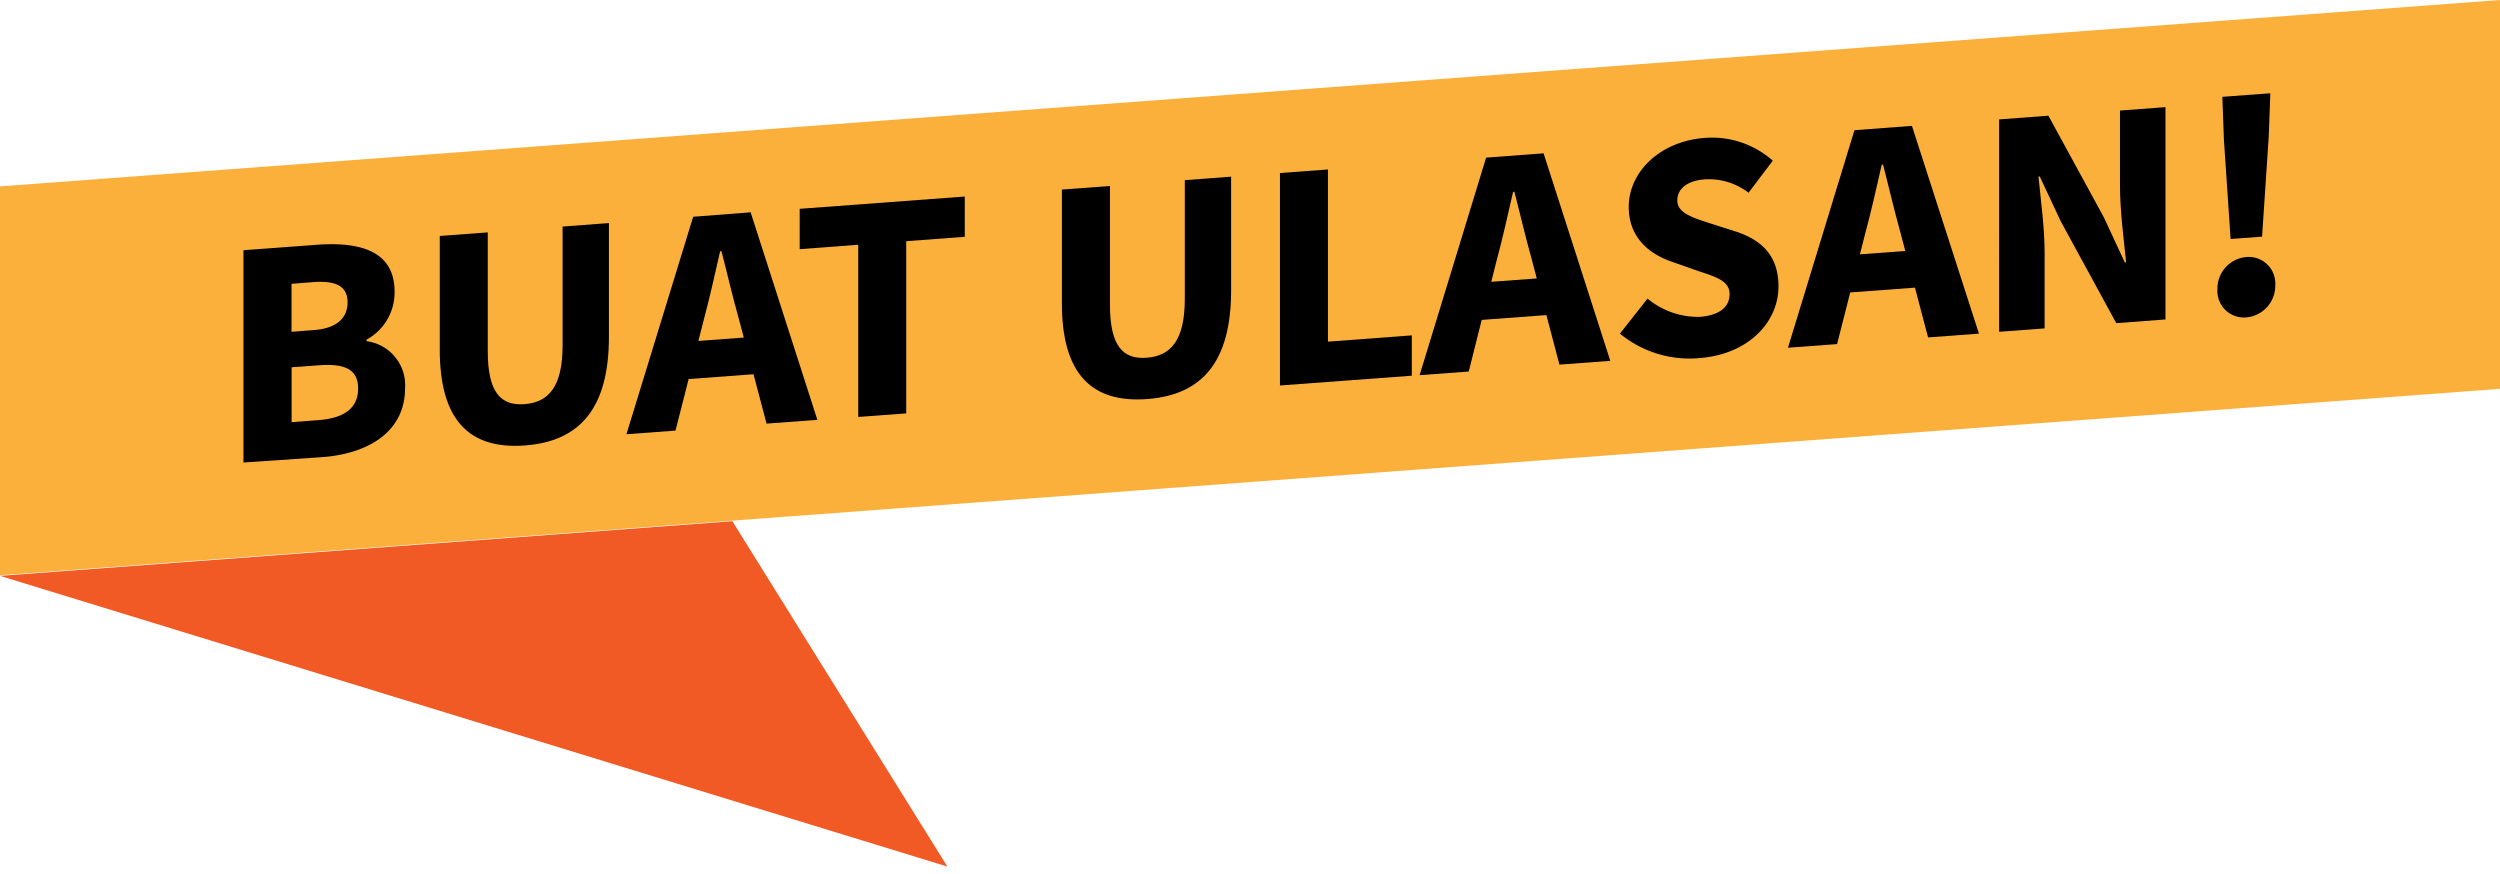
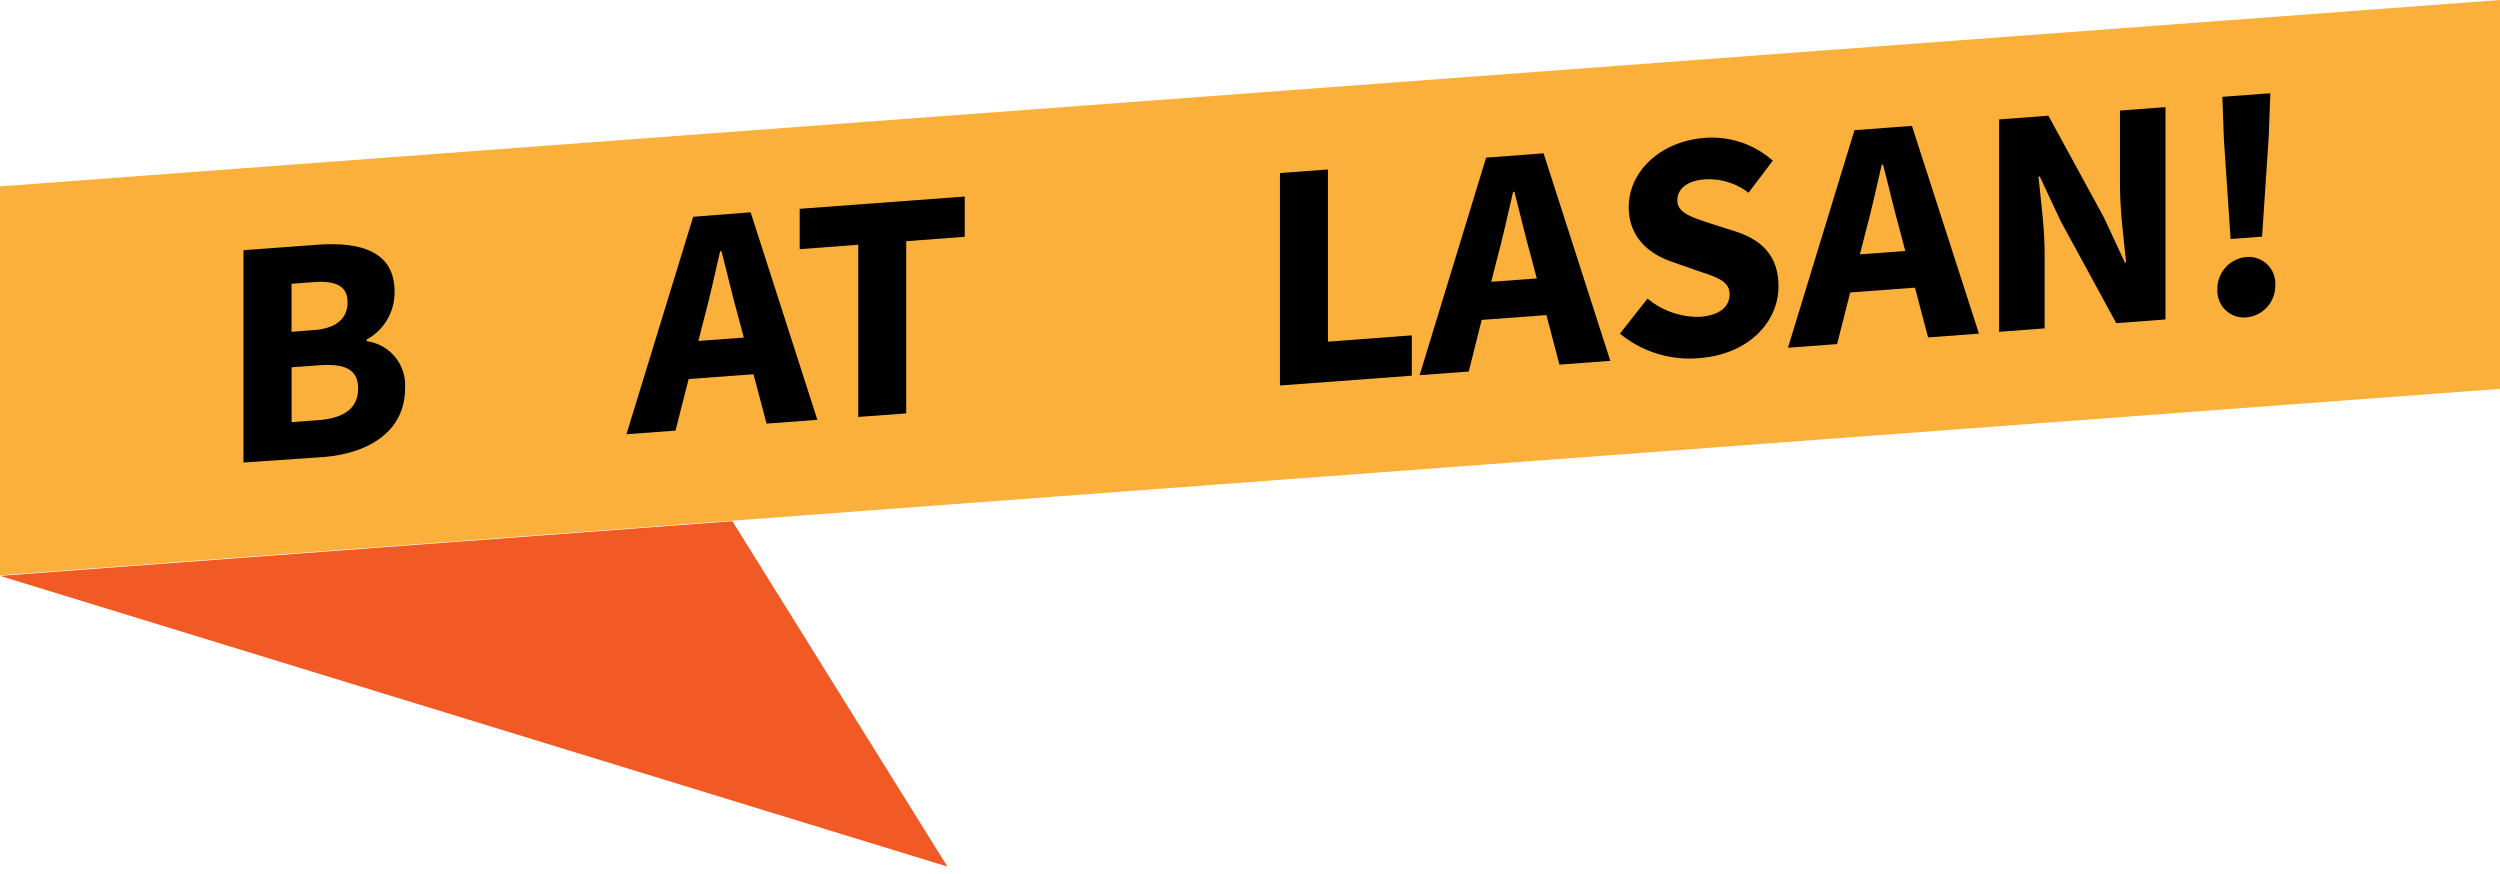
<svg xmlns="http://www.w3.org/2000/svg" viewBox="0 0 329.72 115.25">
  <defs>
    <style>.a{fill:#fbb03b;}.b{fill:#f15a24;}</style>
  </defs>
  <polygon class="a" points="329.72 51.28 0 75.87 0 24.58 329.72 0 329.72 51.28" />
  <path d="M32.11,33l9.59-.71c5.82-.44,10.34.82,10.34,6.18a7.08,7.08,0,0,1-3.69,6.32V45a5.84,5.84,0,0,1,5.07,6.22c0,5.7-4.82,8.62-10.92,9.07L32.11,61Zm9.3,10.53c3.07-.23,4.43-1.63,4.43-3.67S44.41,37,41.45,37.2l-3,.23v6.33ZM42,55.41c3.45-.26,5.23-1.62,5.23-4.17S45.47,47.92,42,48.18l-3.54.26v7.24Z" />
-   <path d="M58,46.12v-15l6.33-.47V46.3c0,5.49,1.73,7.25,4.87,7s5-2.27,5-7.76V29.88l6.11-.46v15c0,9.41-3.82,13.79-11.07,14.33S58,55.53,58,46.12Z" />
  <path d="M91.42,28.59,99,28l8.8,27.37-6.7.5L97.43,42c-.78-2.74-1.53-6-2.28-8.87l-.17,0c-.68,3-1.43,6.34-2.2,9.2L89.09,56.79l-6.47.48Zm-3,16.65,13.48-1v4.93l-13.48,1Z" />
  <path d="M113.19,32.28l-7.72.58V27.54l21.77-1.62v5.31l-7.72.58V54.52l-6.33.47Z" />
-   <path d="M140.05,40V25l6.34-.47V40.18c0,5.49,1.73,7.25,4.87,7s5-2.27,5-7.76V23.76l6.11-.46v15c0,9.41-3.82,13.79-11.07,14.33S140.05,49.41,140.05,40Z" />
  <path d="M168.81,22.82l6.33-.47V45.06l11.06-.83v5.32l-17.39,1.29Z" />
  <path d="M196,20.79l7.58-.57,8.8,27.37-6.71.5-3.66-13.92c-.78-2.74-1.53-6-2.28-8.87l-.17,0c-.68,3-1.43,6.34-2.21,9.2L193.71,49l-6.48.48Zm-3,16.65,13.48-1v4.93l-13.48,1Z" />
  <path d="M213.65,44l3.64-4.62a10.42,10.42,0,0,0,6.88,2.41c2.65-.2,3.94-1.33,3.94-3s-1.59-2.21-4-3l-3.64-1.28c-2.91-1-5.66-3.15-5.66-7.22,0-4.64,4.15-8.66,10-9.1a12.1,12.1,0,0,1,9,3l-3.2,4.23a8.61,8.61,0,0,0-5.82-1.76c-2.18.17-3.57,1.18-3.57,2.78s1.83,2.21,4.28,3L229,30.56c3.42,1.13,5.56,3.25,5.56,7.21,0,4.65-3.88,9-10.56,9.47A14.43,14.43,0,0,1,213.65,44Z" />
  <path d="M244.58,17.17l7.58-.57L261,44l-6.71.5-3.67-13.92c-.77-2.74-1.52-6-2.27-8.87l-.17,0c-.68,3-1.43,6.34-2.21,9.2l-3.68,14.47-6.48.48Zm-3,16.65,13.49-1v4.93l-13.49,1Z" />
  <path d="M263.66,15.75l6.5-.49,7.31,13.4,2.77,5.95.17,0c-.3-2.94-.81-6.83-.81-10.13v-9.9l6-.45v28l-6.49.49-7.32-13.43-2.77-5.91h-.17c.3,3.07.81,6.78.81,10.09v9.94l-6,.45Z" />
  <path d="M292.45,38.17a4.18,4.18,0,0,1,3.82-4.27,3.5,3.5,0,0,1,3.81,3.7,4.18,4.18,0,0,1-3.81,4.26A3.5,3.5,0,0,1,292.45,38.17Zm.86-19.7-.21-5.7,6.33-.47L299.22,18l-.88,13.21-4.15.31Z" />
  <polygon class="b" points="0 75.95 124.95 114.29 96.59 68.74 0 75.95" />
</svg>